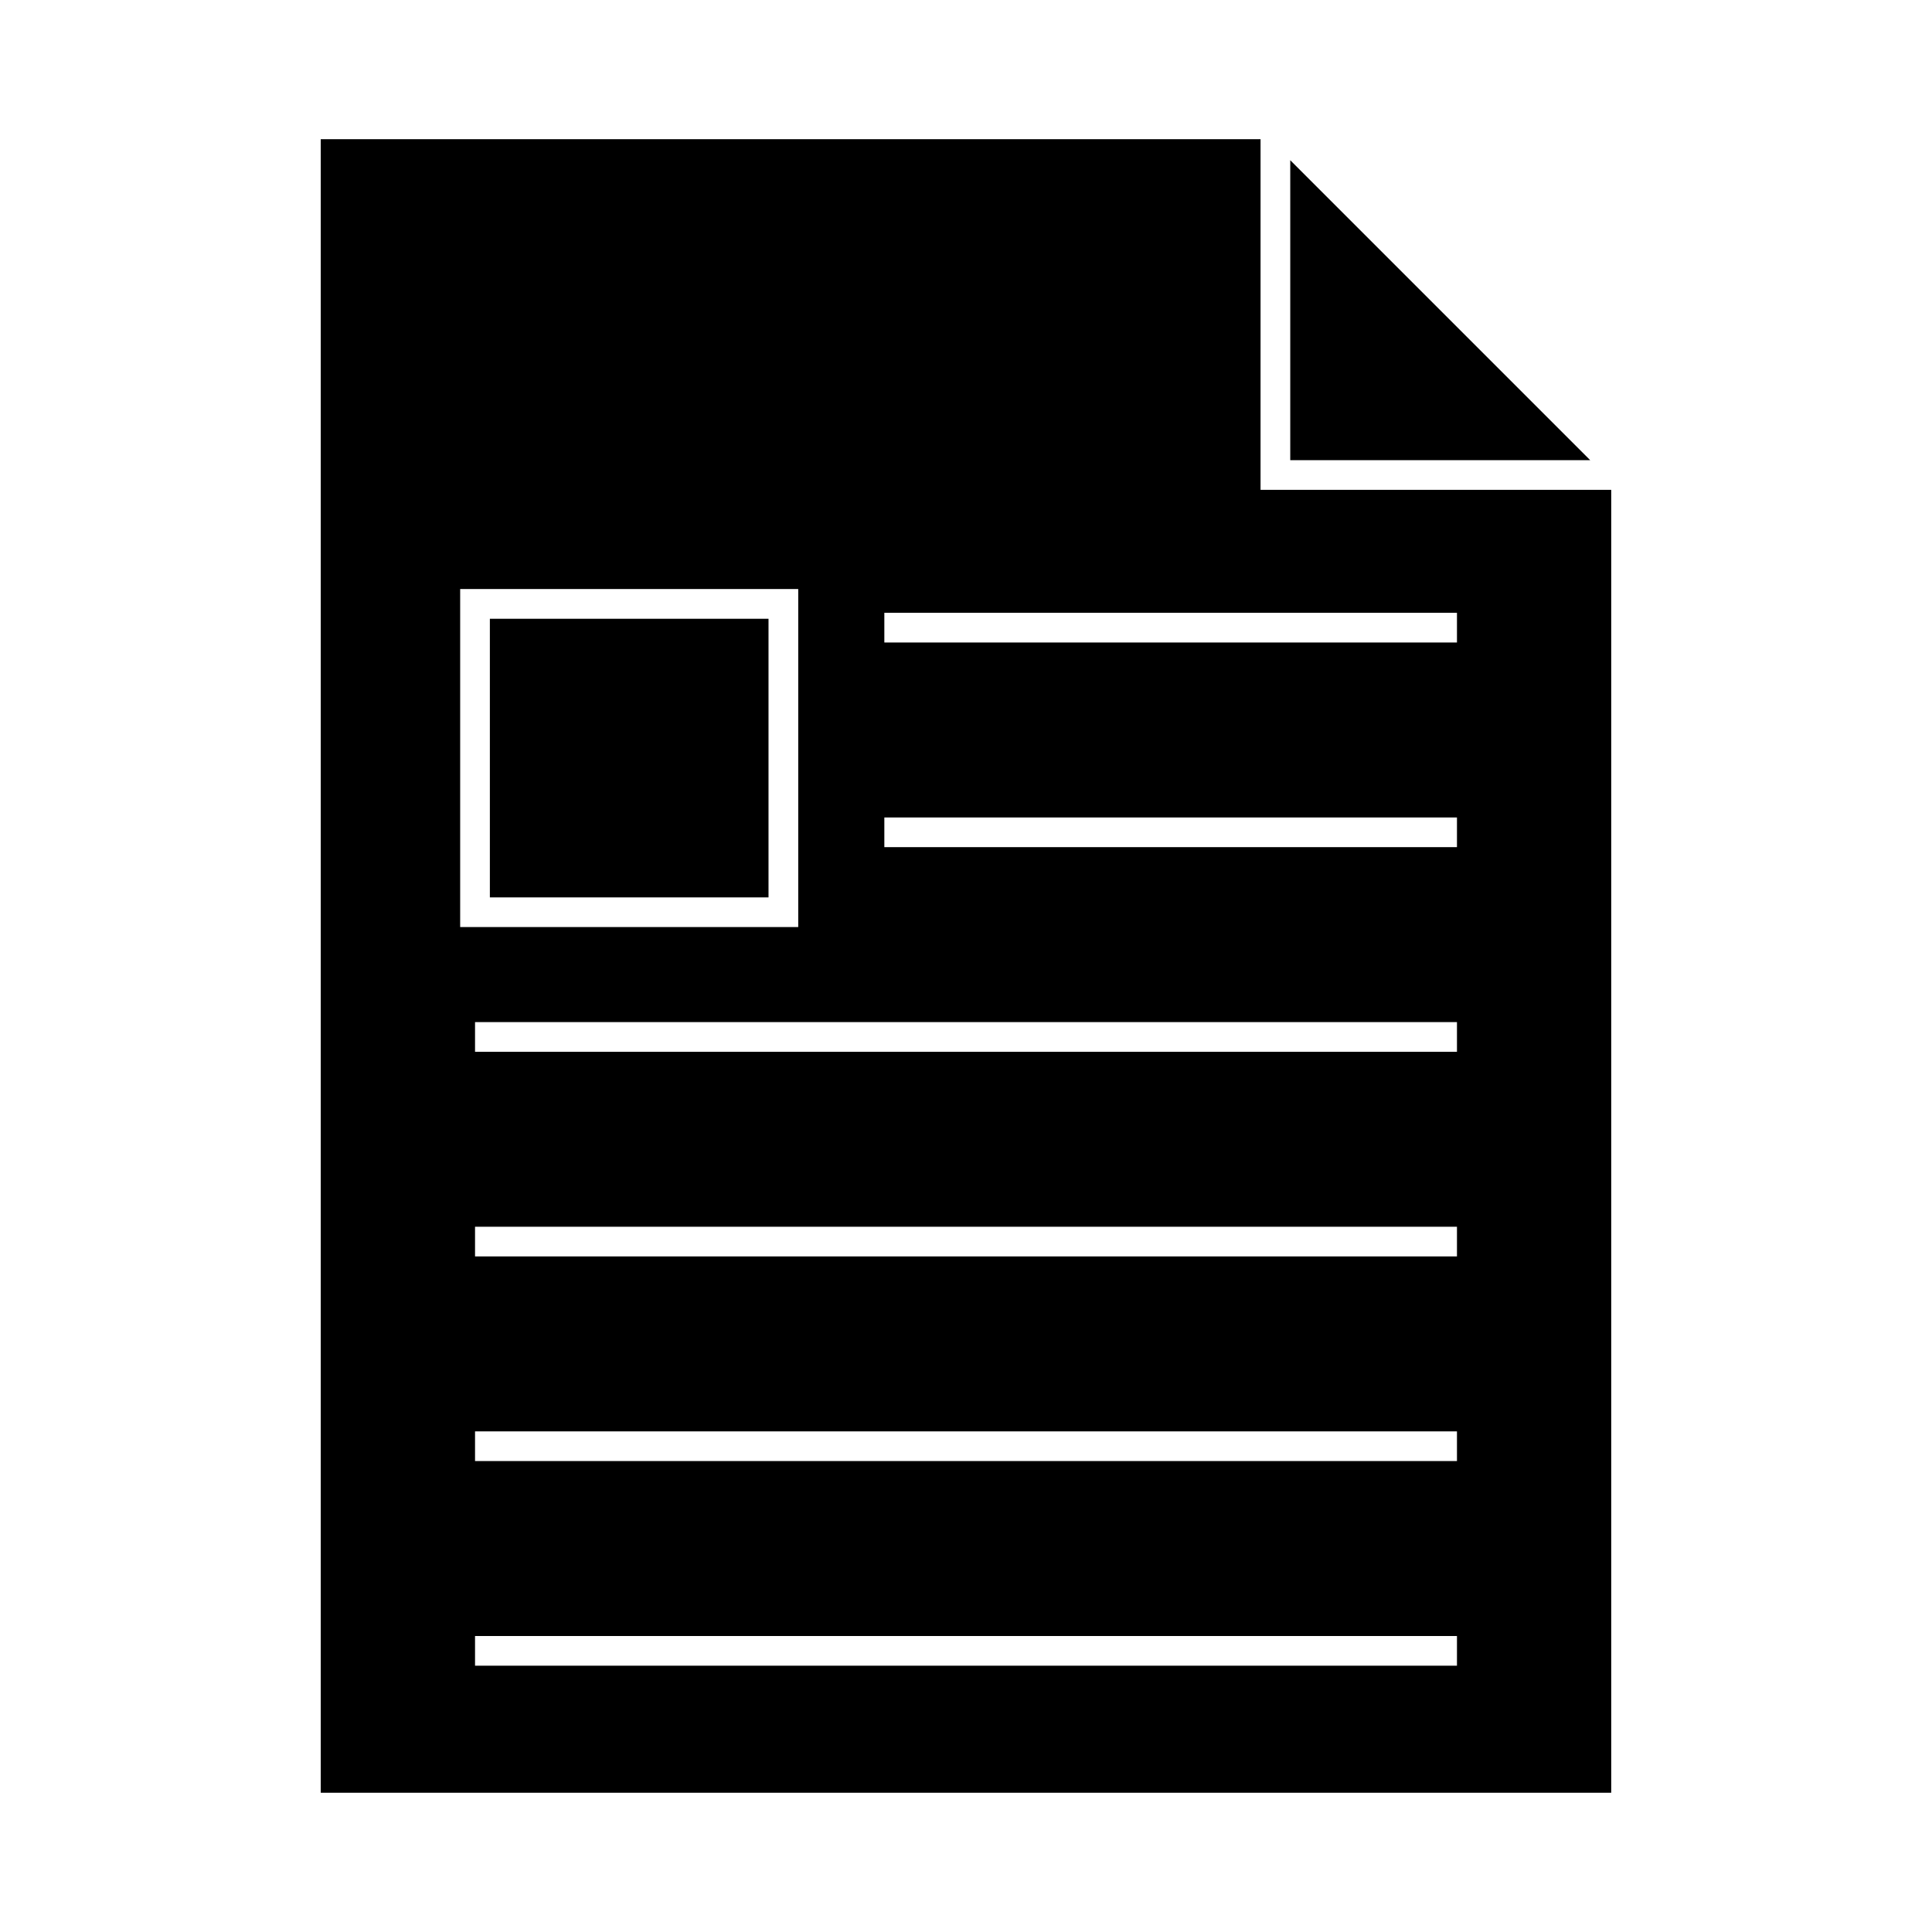
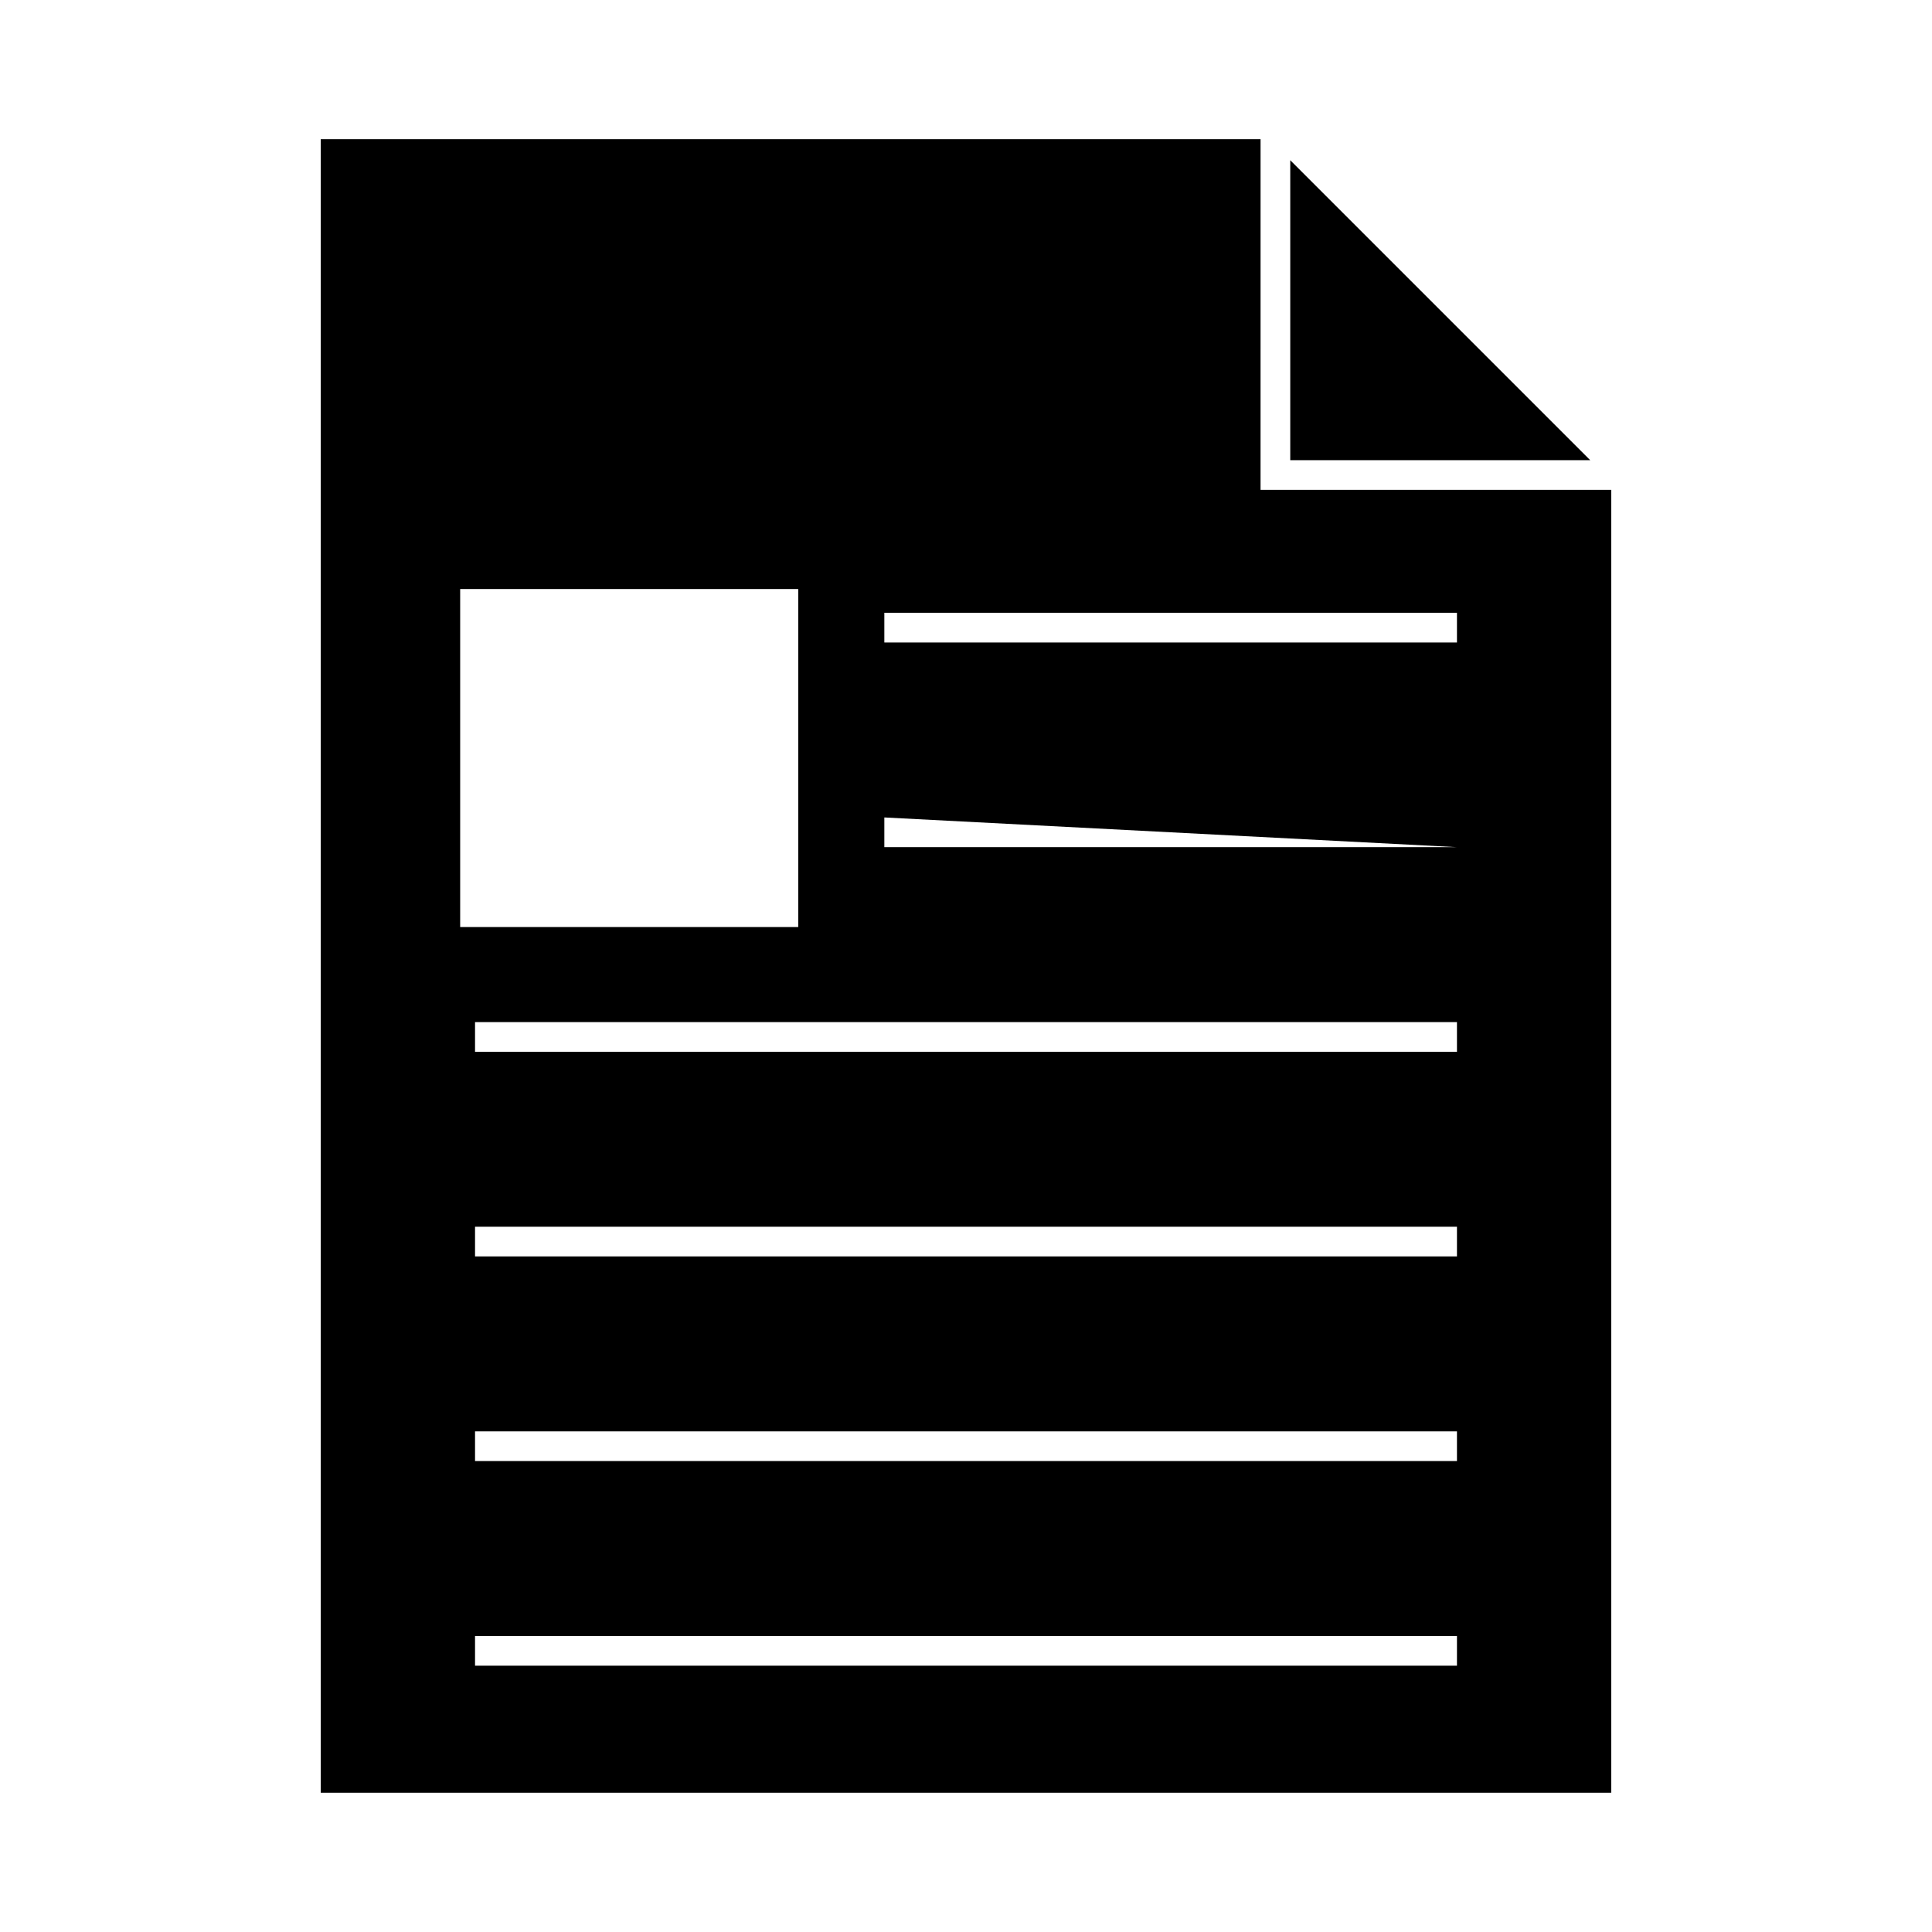
<svg xmlns="http://www.w3.org/2000/svg" fill="#000000" width="800px" height="800px" version="1.1" viewBox="144 144 512 512">
  <g>
-     <path d="m478.06 180.89h-249.06v438.21h341.99v-345.28h-92.934zm-212.11 119.21h89.59v89.582h-89.59zm264.16 285.33h-260.22v-7.871h260.22zm0-54.227h-260.22v-7.871h260.22zm0-54.234h-260.22v-7.871h260.22zm0-54.23h-260.22v-7.871h260.22zm0-54.234h-151.75v-7.871h151.75zm0-62.105v7.871h-151.75v-7.871z" />
+     <path d="m478.06 180.89h-249.06v438.21h341.99v-345.28h-92.934zm-212.11 119.21h89.59v89.582h-89.59zm264.16 285.33h-260.22v-7.871h260.22zm0-54.227h-260.22v-7.871h260.22zm0-54.234h-260.22v-7.871h260.22zm0-54.23h-260.22v-7.871h260.22zm0-54.234h-151.75v-7.871zm0-62.105v7.871h-151.75v-7.871z" />
    <path d="m485.93 265.95h79.492l-79.492-79.492z" />
-     <path d="m273.82 307.98h73.844v73.84h-73.844z" />
  </g>
</svg>